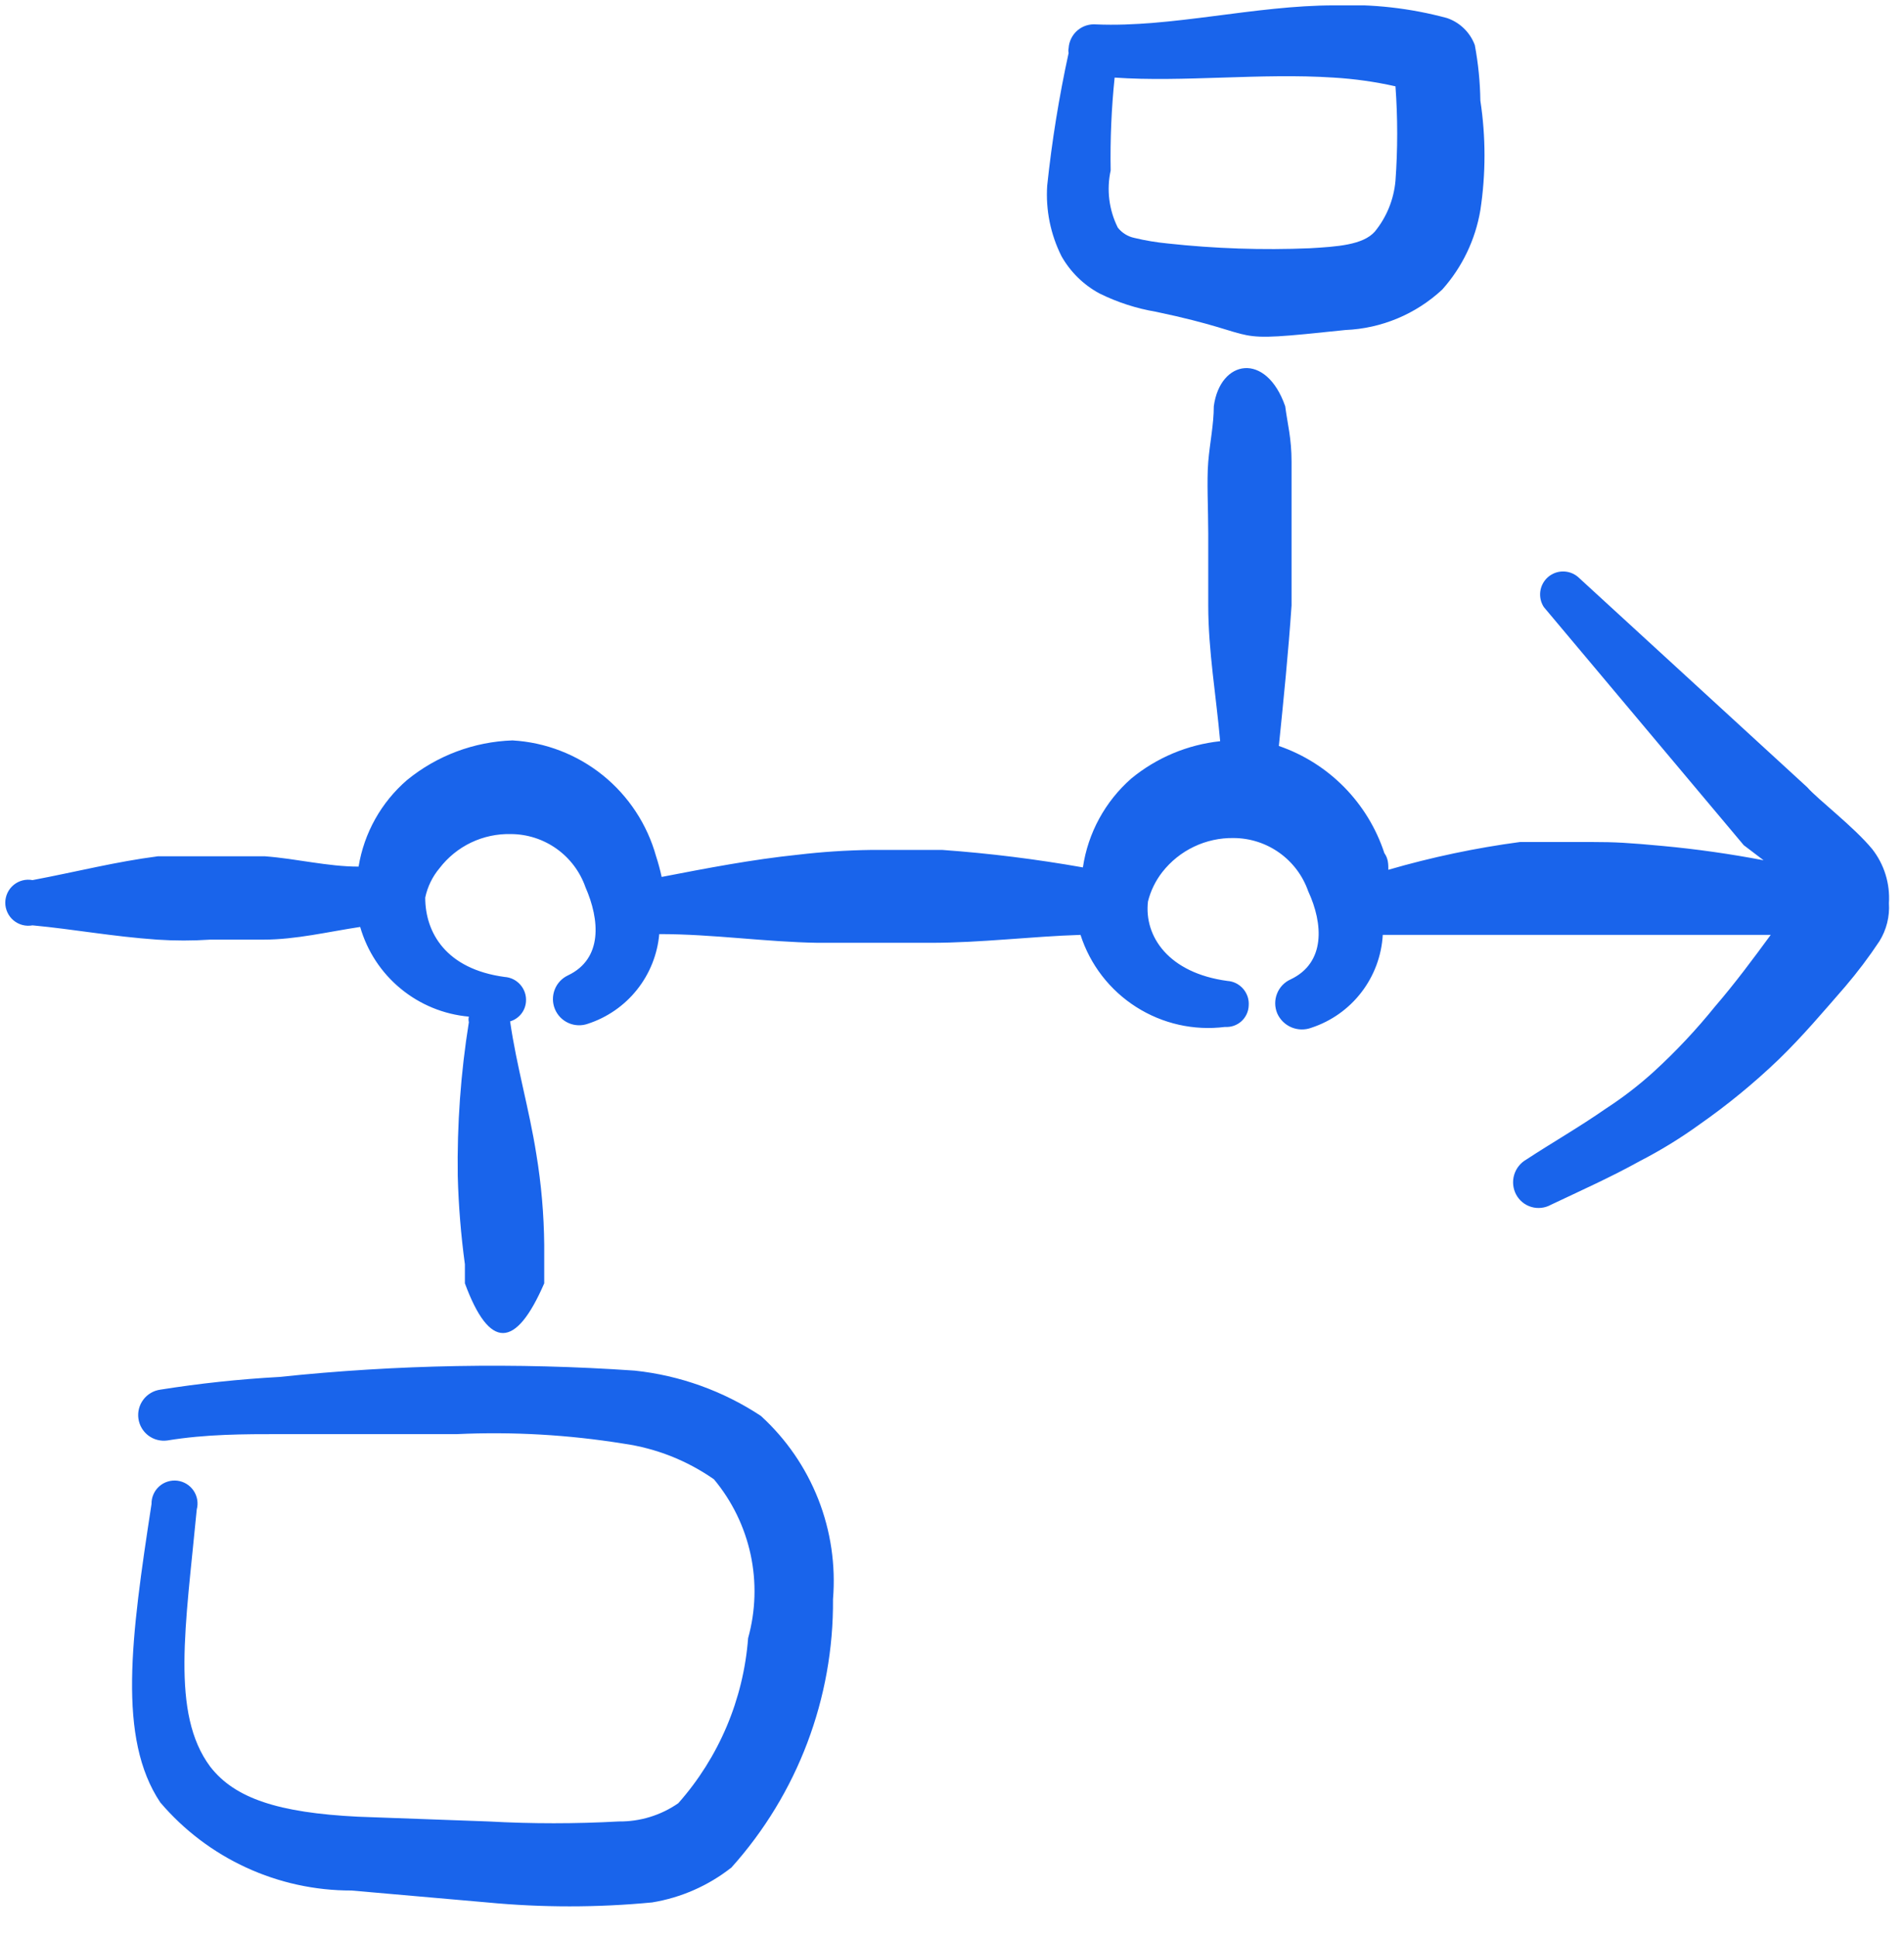
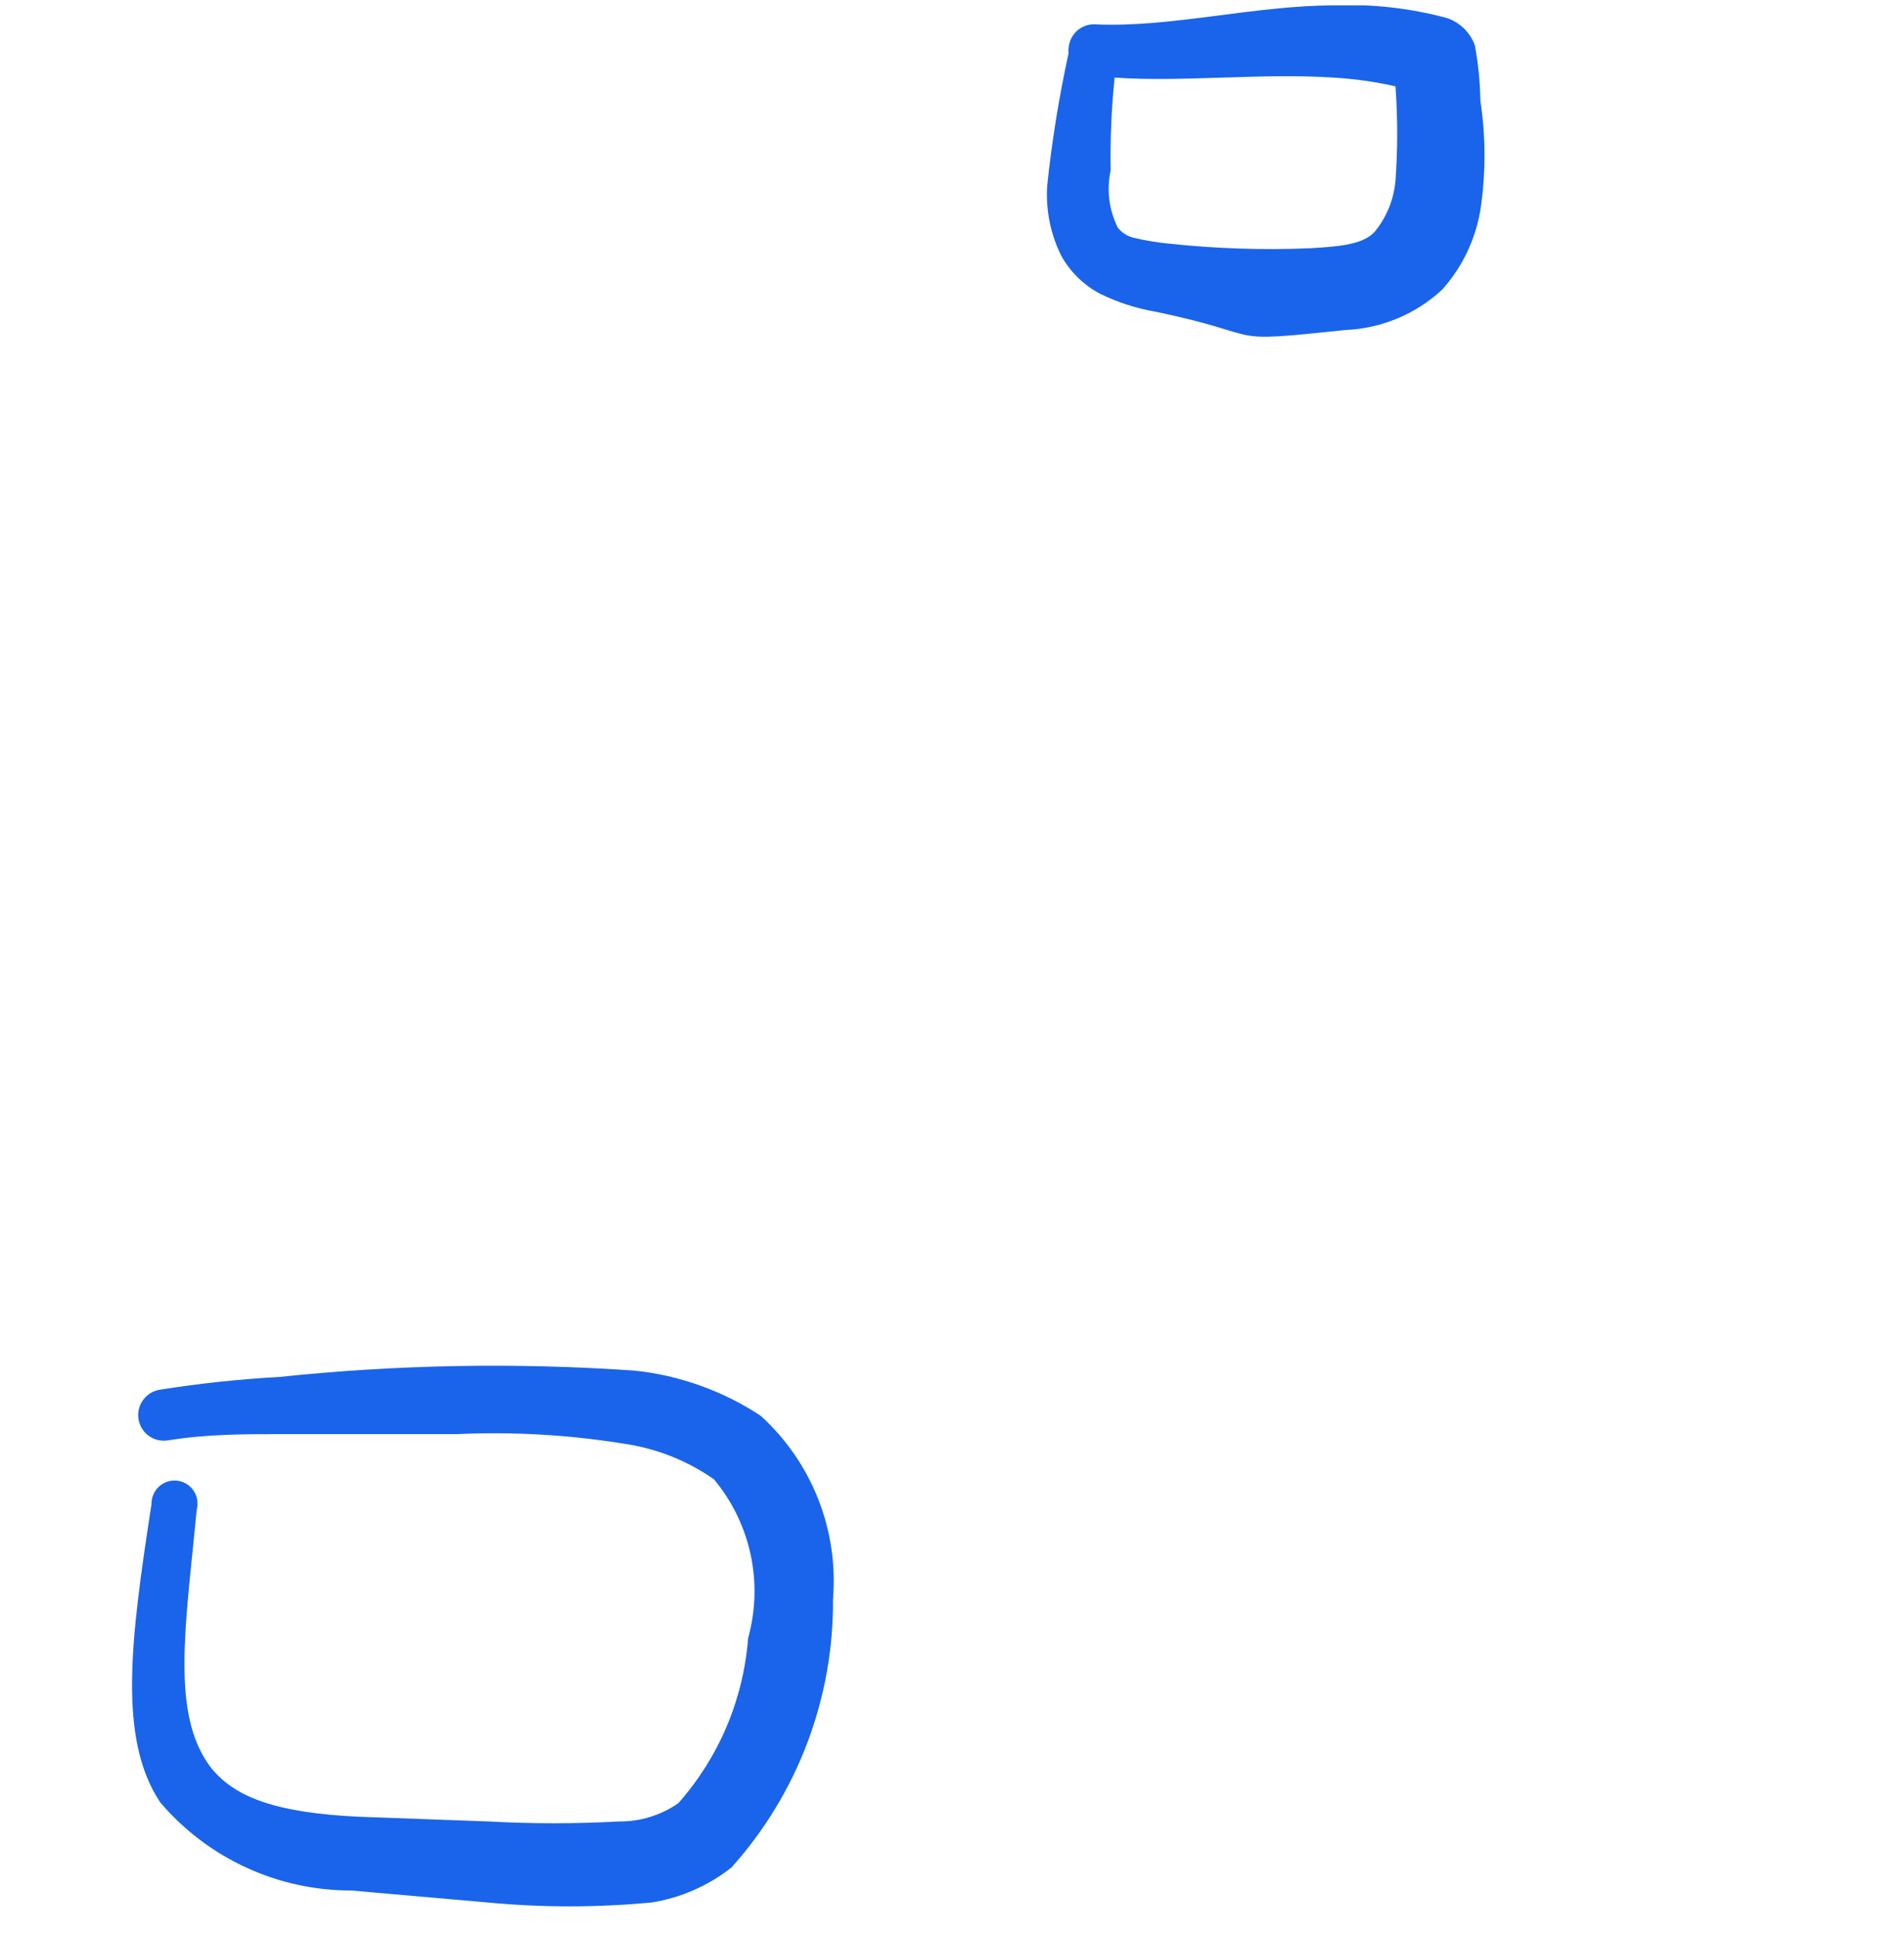
<svg xmlns="http://www.w3.org/2000/svg" width="60" height="61" viewBox="0 0 60 61" fill="none">
  <g clip-path="url(#clip0_24_231)">
    <path d="M34.65 9.244C35.211 9.521 35.809 9.715 36.425 9.819C40.125 10.594 38.35 10.819 42.4 10.394C43.536 10.346 44.618 9.894 45.45 9.119C46.078 8.416 46.494 7.549 46.65 6.619C46.824 5.476 46.824 4.313 46.65 3.169C46.642 2.582 46.583 1.997 46.475 1.419C46.401 1.222 46.285 1.043 46.133 0.896C45.982 0.749 45.8 0.637 45.6 0.569C44.444 0.256 43.247 0.121 42.05 0.169C39.55 0.169 36.925 0.869 34.55 0.769C34.443 0.759 34.335 0.771 34.232 0.803C34.13 0.835 34.035 0.888 33.953 0.958C33.871 1.028 33.805 1.114 33.757 1.211C33.709 1.307 33.681 1.412 33.675 1.519C33.664 1.569 33.664 1.62 33.675 1.669C33.374 3.048 33.148 4.441 33 5.844C32.949 6.613 33.105 7.381 33.45 8.069C33.731 8.566 34.147 8.974 34.65 9.244ZM35.125 2.444C37.275 2.594 39.75 2.294 42.025 2.444C42.681 2.483 43.334 2.575 43.975 2.719C44.047 3.71 44.047 4.704 43.975 5.694C43.923 6.281 43.697 6.838 43.325 7.294C42.95 7.719 42.125 7.769 41.275 7.819C39.782 7.881 38.286 7.831 36.8 7.669C36.447 7.635 36.096 7.577 35.75 7.494C35.542 7.451 35.356 7.336 35.225 7.169C34.947 6.613 34.867 5.977 35 5.369C34.983 4.393 35.024 3.416 35.125 2.444Z" fill="#1964EB" />
-     <path d="M59 26.745C58.425 26.045 57.275 25.17 56.95 24.795L49.725 18.17C49.592 18.057 49.423 17.997 49.249 17.999C49.075 18 48.908 18.065 48.777 18.18C48.647 18.296 48.562 18.454 48.539 18.626C48.516 18.799 48.555 18.974 48.65 19.12L54.95 26.62L55.575 27.095C54.525 26.895 53.475 26.745 52.4 26.645C51.325 26.545 50.9 26.52 50.15 26.52H47.9C46.497 26.707 45.11 27 43.75 27.395C43.75 27.22 43.75 27.045 43.625 26.87C43.369 26.089 42.935 25.378 42.359 24.792C41.782 24.206 41.077 23.762 40.3 23.495C40.45 22.02 40.6 20.545 40.7 19.07V16.795V14.545C40.7 13.795 40.575 13.37 40.5 12.795C39.9 11.07 38.45 11.32 38.25 12.795C38.25 13.37 38.125 13.945 38.075 14.545C38.025 15.145 38.075 16.045 38.075 16.795V19.07C38.075 20.495 38.325 21.92 38.45 23.345C37.422 23.455 36.449 23.863 35.65 24.52C34.826 25.243 34.285 26.235 34.125 27.32C32.66 27.061 31.183 26.877 29.7 26.77H27.425C26.665 26.781 25.905 26.831 25.15 26.92C23.7 27.07 22.275 27.345 20.85 27.62C20.803 27.4 20.745 27.183 20.675 26.97C20.395 25.965 19.809 25.074 18.998 24.419C18.186 23.765 17.191 23.38 16.15 23.32C14.935 23.361 13.767 23.8 12.825 24.57C12.013 25.271 11.473 26.235 11.3 27.295C10.325 27.295 9.35 27.045 8.35 26.97H6.65H4.975C3.625 27.145 2.475 27.445 1.025 27.72C0.92 27.7 0.813 27.703 0.709 27.73C0.606 27.757 0.51 27.806 0.428 27.874C0.346 27.942 0.28 28.027 0.235 28.124C0.19 28.22 0.166 28.326 0.166 28.432C0.166 28.539 0.19 28.644 0.235 28.74C0.28 28.837 0.346 28.922 0.428 28.99C0.51 29.058 0.606 29.107 0.709 29.134C0.813 29.161 0.92 29.164 1.025 29.145C2.35 29.27 3.525 29.495 4.95 29.595C5.508 29.632 6.067 29.632 6.625 29.595H8.3C9.325 29.595 10.35 29.345 11.35 29.195C11.569 29.956 12.013 30.634 12.625 31.138C13.236 31.642 13.986 31.95 14.775 32.02C14.761 32.077 14.761 32.137 14.775 32.195C14.518 33.798 14.401 35.421 14.425 37.045C14.45 37.973 14.525 38.899 14.65 39.82V40.42C15.425 42.52 16.25 42.495 17.15 40.42V39.22C17.141 38.256 17.058 37.295 16.9 36.345C16.675 34.92 16.275 33.57 16.075 32.17C16.212 32.129 16.334 32.047 16.423 31.936C16.513 31.824 16.566 31.687 16.575 31.545C16.582 31.449 16.57 31.354 16.54 31.263C16.509 31.172 16.461 31.089 16.399 31.017C16.336 30.945 16.26 30.886 16.174 30.843C16.088 30.801 15.995 30.776 15.9 30.77C14.05 30.52 13.4 29.37 13.4 28.27C13.472 27.929 13.627 27.611 13.85 27.345C14.114 27.001 14.455 26.724 14.846 26.537C15.237 26.351 15.667 26.259 16.1 26.27C16.617 26.272 17.12 26.434 17.541 26.734C17.962 27.034 18.279 27.457 18.45 27.945C18.9 28.97 19 30.195 17.9 30.72C17.708 30.809 17.558 30.969 17.481 31.167C17.404 31.364 17.405 31.584 17.486 31.78C17.566 31.976 17.719 32.134 17.912 32.22C18.106 32.307 18.325 32.316 18.525 32.245C19.136 32.046 19.675 31.673 20.075 31.17C20.475 30.668 20.718 30.059 20.775 29.42C22.475 29.42 24.125 29.67 25.775 29.695H29.325C30.925 29.695 32.475 29.495 34.05 29.445C34.351 30.383 34.971 31.186 35.802 31.715C36.633 32.245 37.623 32.468 38.6 32.345C38.694 32.351 38.788 32.339 38.877 32.309C38.967 32.278 39.049 32.23 39.119 32.167C39.189 32.104 39.245 32.027 39.285 31.942C39.325 31.856 39.347 31.764 39.35 31.67C39.357 31.574 39.345 31.479 39.315 31.388C39.284 31.297 39.236 31.214 39.174 31.142C39.111 31.07 39.035 31.011 38.949 30.968C38.863 30.926 38.77 30.901 38.675 30.895C36.825 30.645 36.05 29.495 36.175 28.395C36.259 28.058 36.413 27.743 36.625 27.47C36.892 27.129 37.233 26.854 37.624 26.668C38.014 26.481 38.443 26.388 38.875 26.395C39.392 26.397 39.895 26.559 40.316 26.859C40.737 27.159 41.054 27.582 41.225 28.07C41.7 29.095 41.775 30.32 40.675 30.845C40.477 30.932 40.322 31.094 40.243 31.295C40.163 31.496 40.166 31.721 40.25 31.92C40.338 32.117 40.498 32.274 40.698 32.358C40.898 32.441 41.122 32.446 41.325 32.37C41.951 32.165 42.5 31.776 42.901 31.254C43.303 30.732 43.537 30.102 43.575 29.445H47.7H49.85H52H55.8C55.25 30.195 54.675 30.97 54.05 31.695C53.461 32.425 52.817 33.111 52.125 33.745C51.65 34.177 51.14 34.57 50.6 34.92C49.775 35.495 48.9 35.995 48.1 36.52C47.914 36.625 47.776 36.799 47.715 37.004C47.654 37.209 47.676 37.43 47.775 37.62C47.825 37.714 47.893 37.798 47.976 37.866C48.058 37.934 48.154 37.984 48.256 38.014C48.359 38.045 48.467 38.054 48.573 38.042C48.679 38.03 48.782 37.997 48.875 37.945C49.825 37.495 50.775 37.07 51.675 36.57C52.328 36.234 52.955 35.85 53.55 35.42C54.435 34.802 55.271 34.117 56.05 33.37C56.8 32.645 57.475 31.845 58.15 31.07C58.537 30.617 58.896 30.141 59.225 29.645C59.448 29.286 59.553 28.866 59.525 28.445C59.564 27.833 59.378 27.228 59 26.745Z" fill="#1964EB" />
    <path d="M23.975 44.594C22.783 43.808 21.42 43.319 20 43.169C16.268 42.911 12.52 42.978 8.8 43.369C7.544 43.438 6.292 43.572 5.05 43.769C4.945 43.784 4.843 43.819 4.752 43.873C4.661 43.927 4.581 43.998 4.517 44.083C4.388 44.254 4.332 44.47 4.362 44.682C4.392 44.894 4.505 45.086 4.676 45.215C4.847 45.343 5.062 45.399 5.275 45.369C6.5 45.169 7.675 45.169 8.875 45.169H14.4C16.155 45.088 17.915 45.189 19.65 45.469C20.675 45.615 21.651 46 22.5 46.594C23.07 47.278 23.466 48.091 23.654 48.962C23.841 49.833 23.814 50.736 23.575 51.594C23.429 53.521 22.656 55.348 21.375 56.794C20.825 57.176 20.169 57.377 19.5 57.369C18.134 57.444 16.765 57.444 15.4 57.369L11.275 57.219C8.775 57.094 7.4 56.644 6.625 55.644C5.375 53.969 5.85 51.219 6.2 47.544C6.227 47.444 6.232 47.339 6.215 47.237C6.198 47.135 6.159 47.037 6.101 46.951C6.043 46.865 5.967 46.792 5.879 46.738C5.79 46.684 5.691 46.649 5.588 46.636C5.485 46.624 5.38 46.633 5.281 46.665C5.182 46.696 5.091 46.748 5.014 46.818C4.937 46.887 4.876 46.972 4.835 47.067C4.793 47.163 4.773 47.266 4.775 47.369C4.125 51.594 3.7 54.744 5.05 56.769C5.793 57.641 6.716 58.341 7.757 58.82C8.797 59.299 9.929 59.546 11.075 59.544L15.35 59.919C17.079 60.084 18.82 60.084 20.55 59.919C21.463 59.77 22.323 59.391 23.05 58.819C25.133 56.5 26.274 53.486 26.25 50.369C26.338 49.297 26.179 48.218 25.785 47.217C25.39 46.216 24.771 45.318 23.975 44.594Z" fill="#1964EB" />
  </g>
  <defs>
    <clipPath id="clip0_24_231">
      <rect width="60" height="60" fill="white" transform="translate(0 0.169)" />
    </clipPath>
  </defs>
</svg>